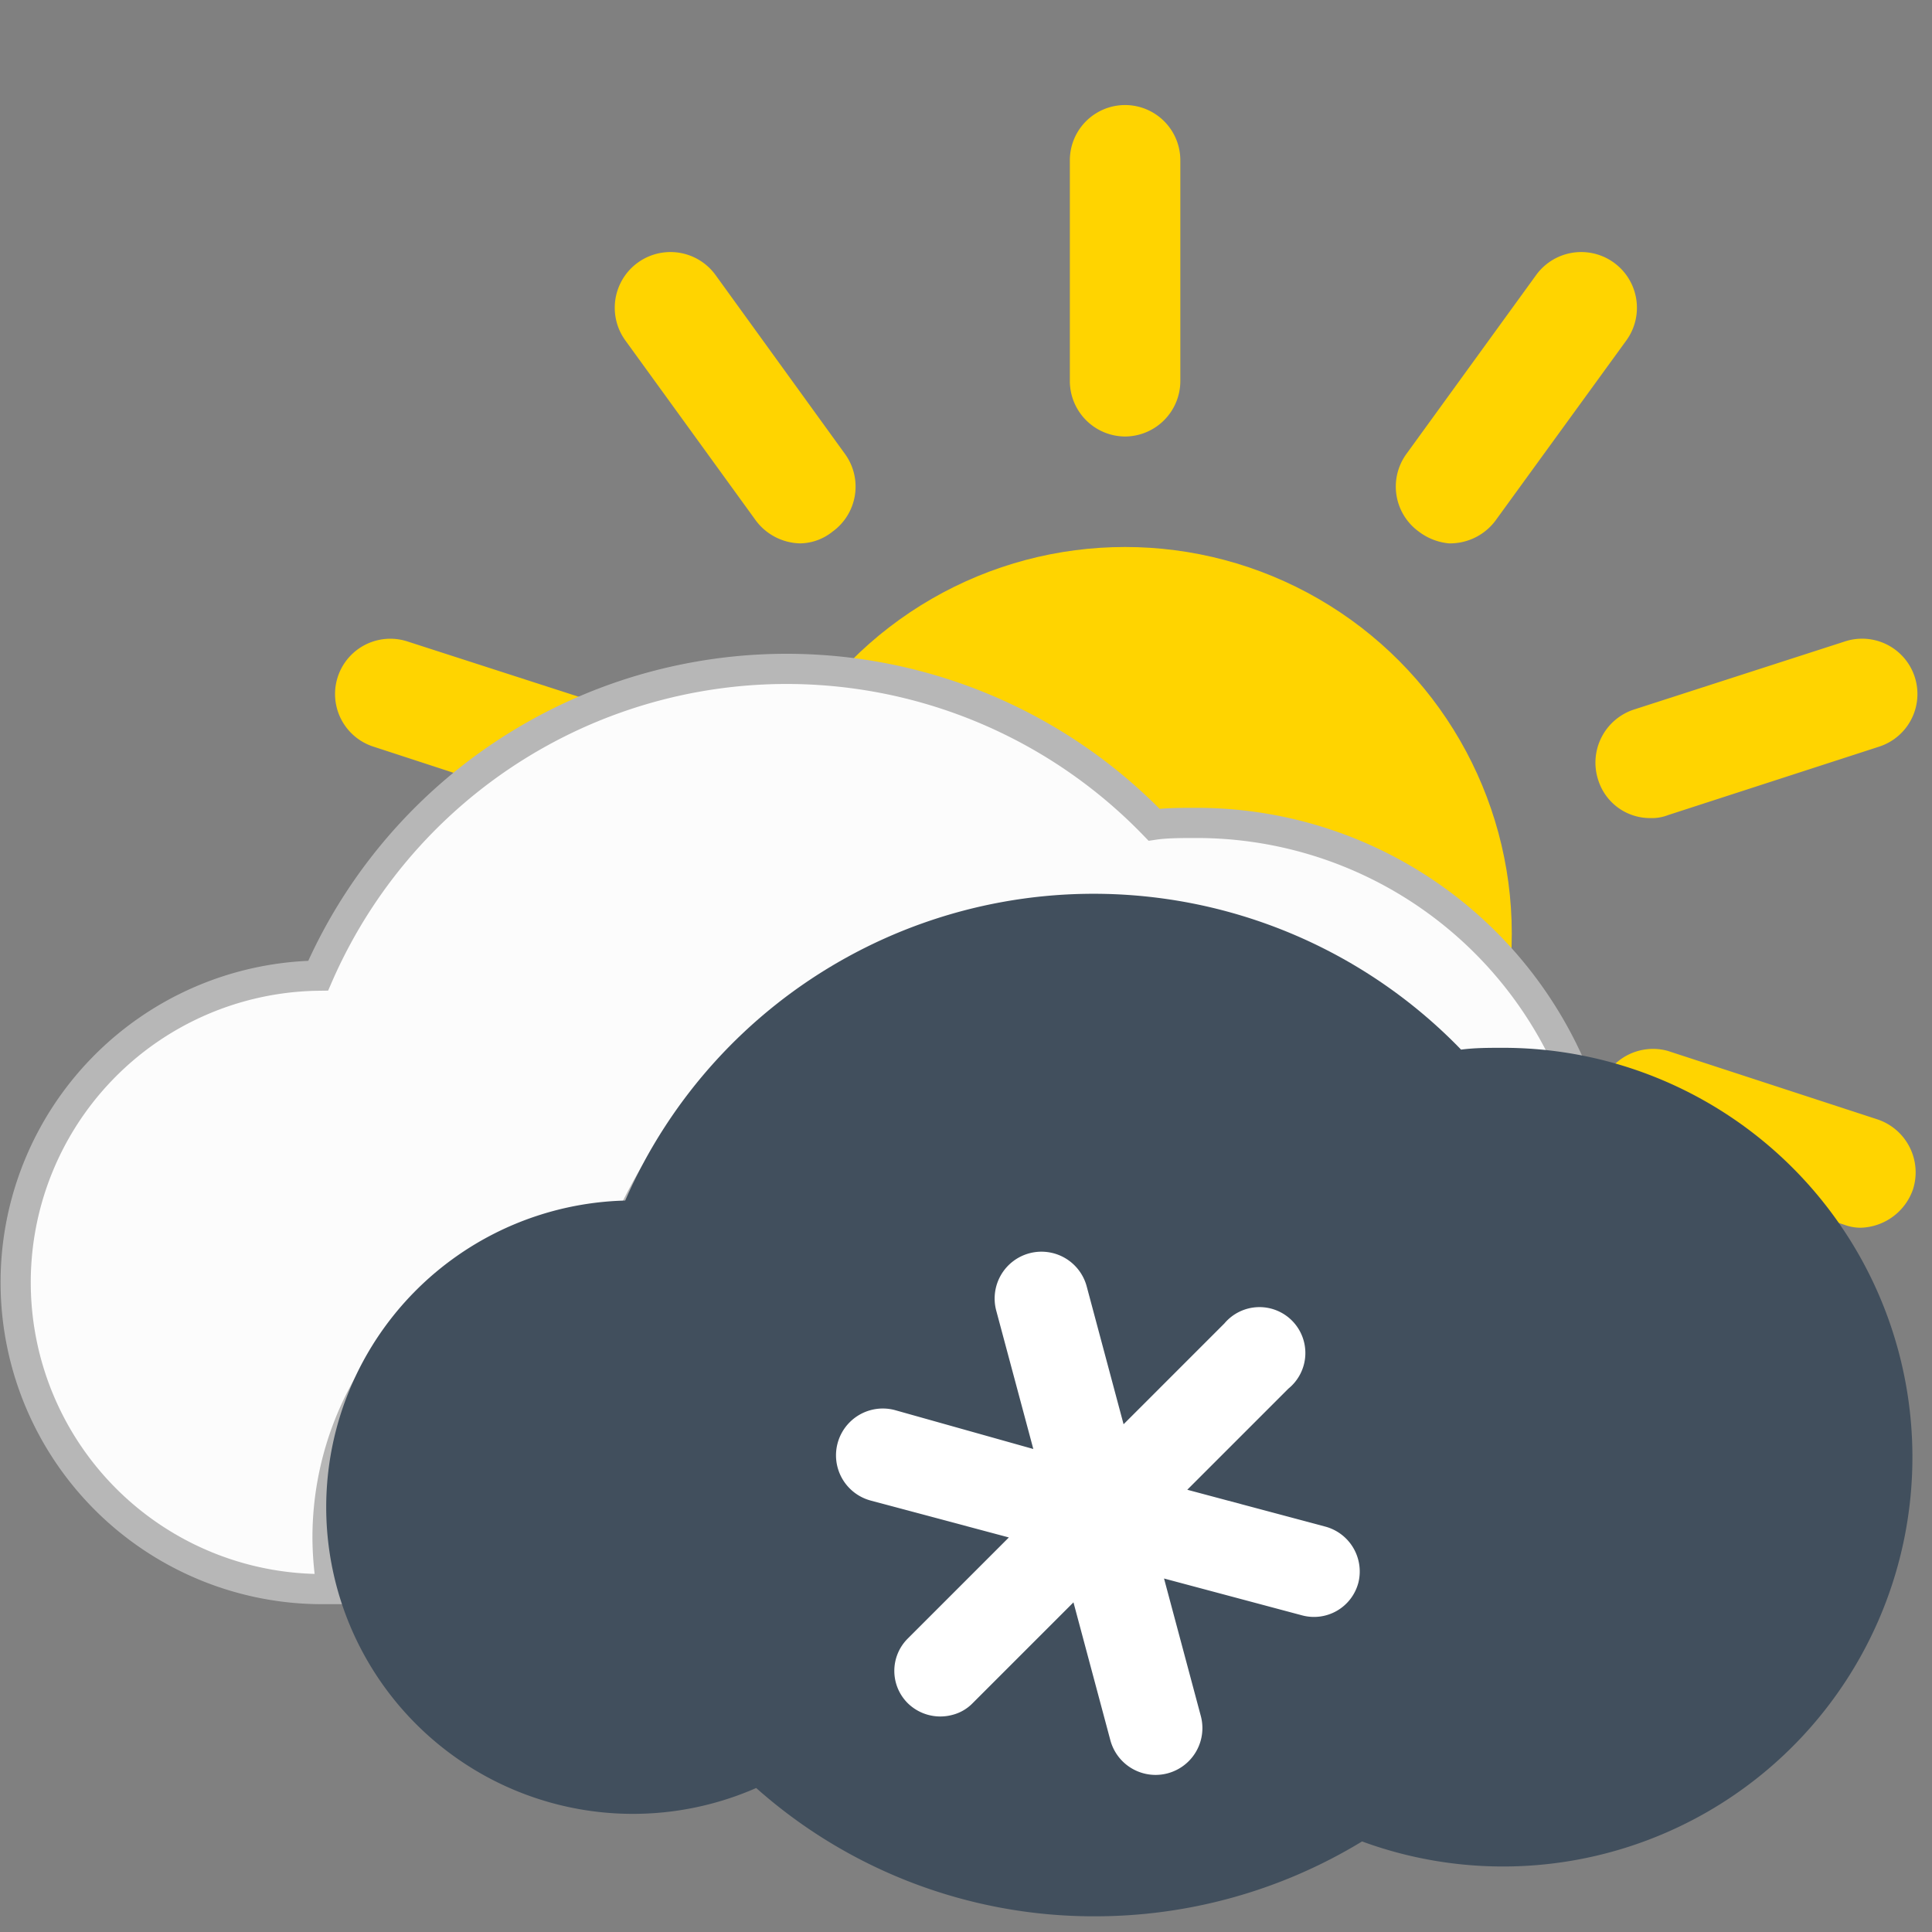
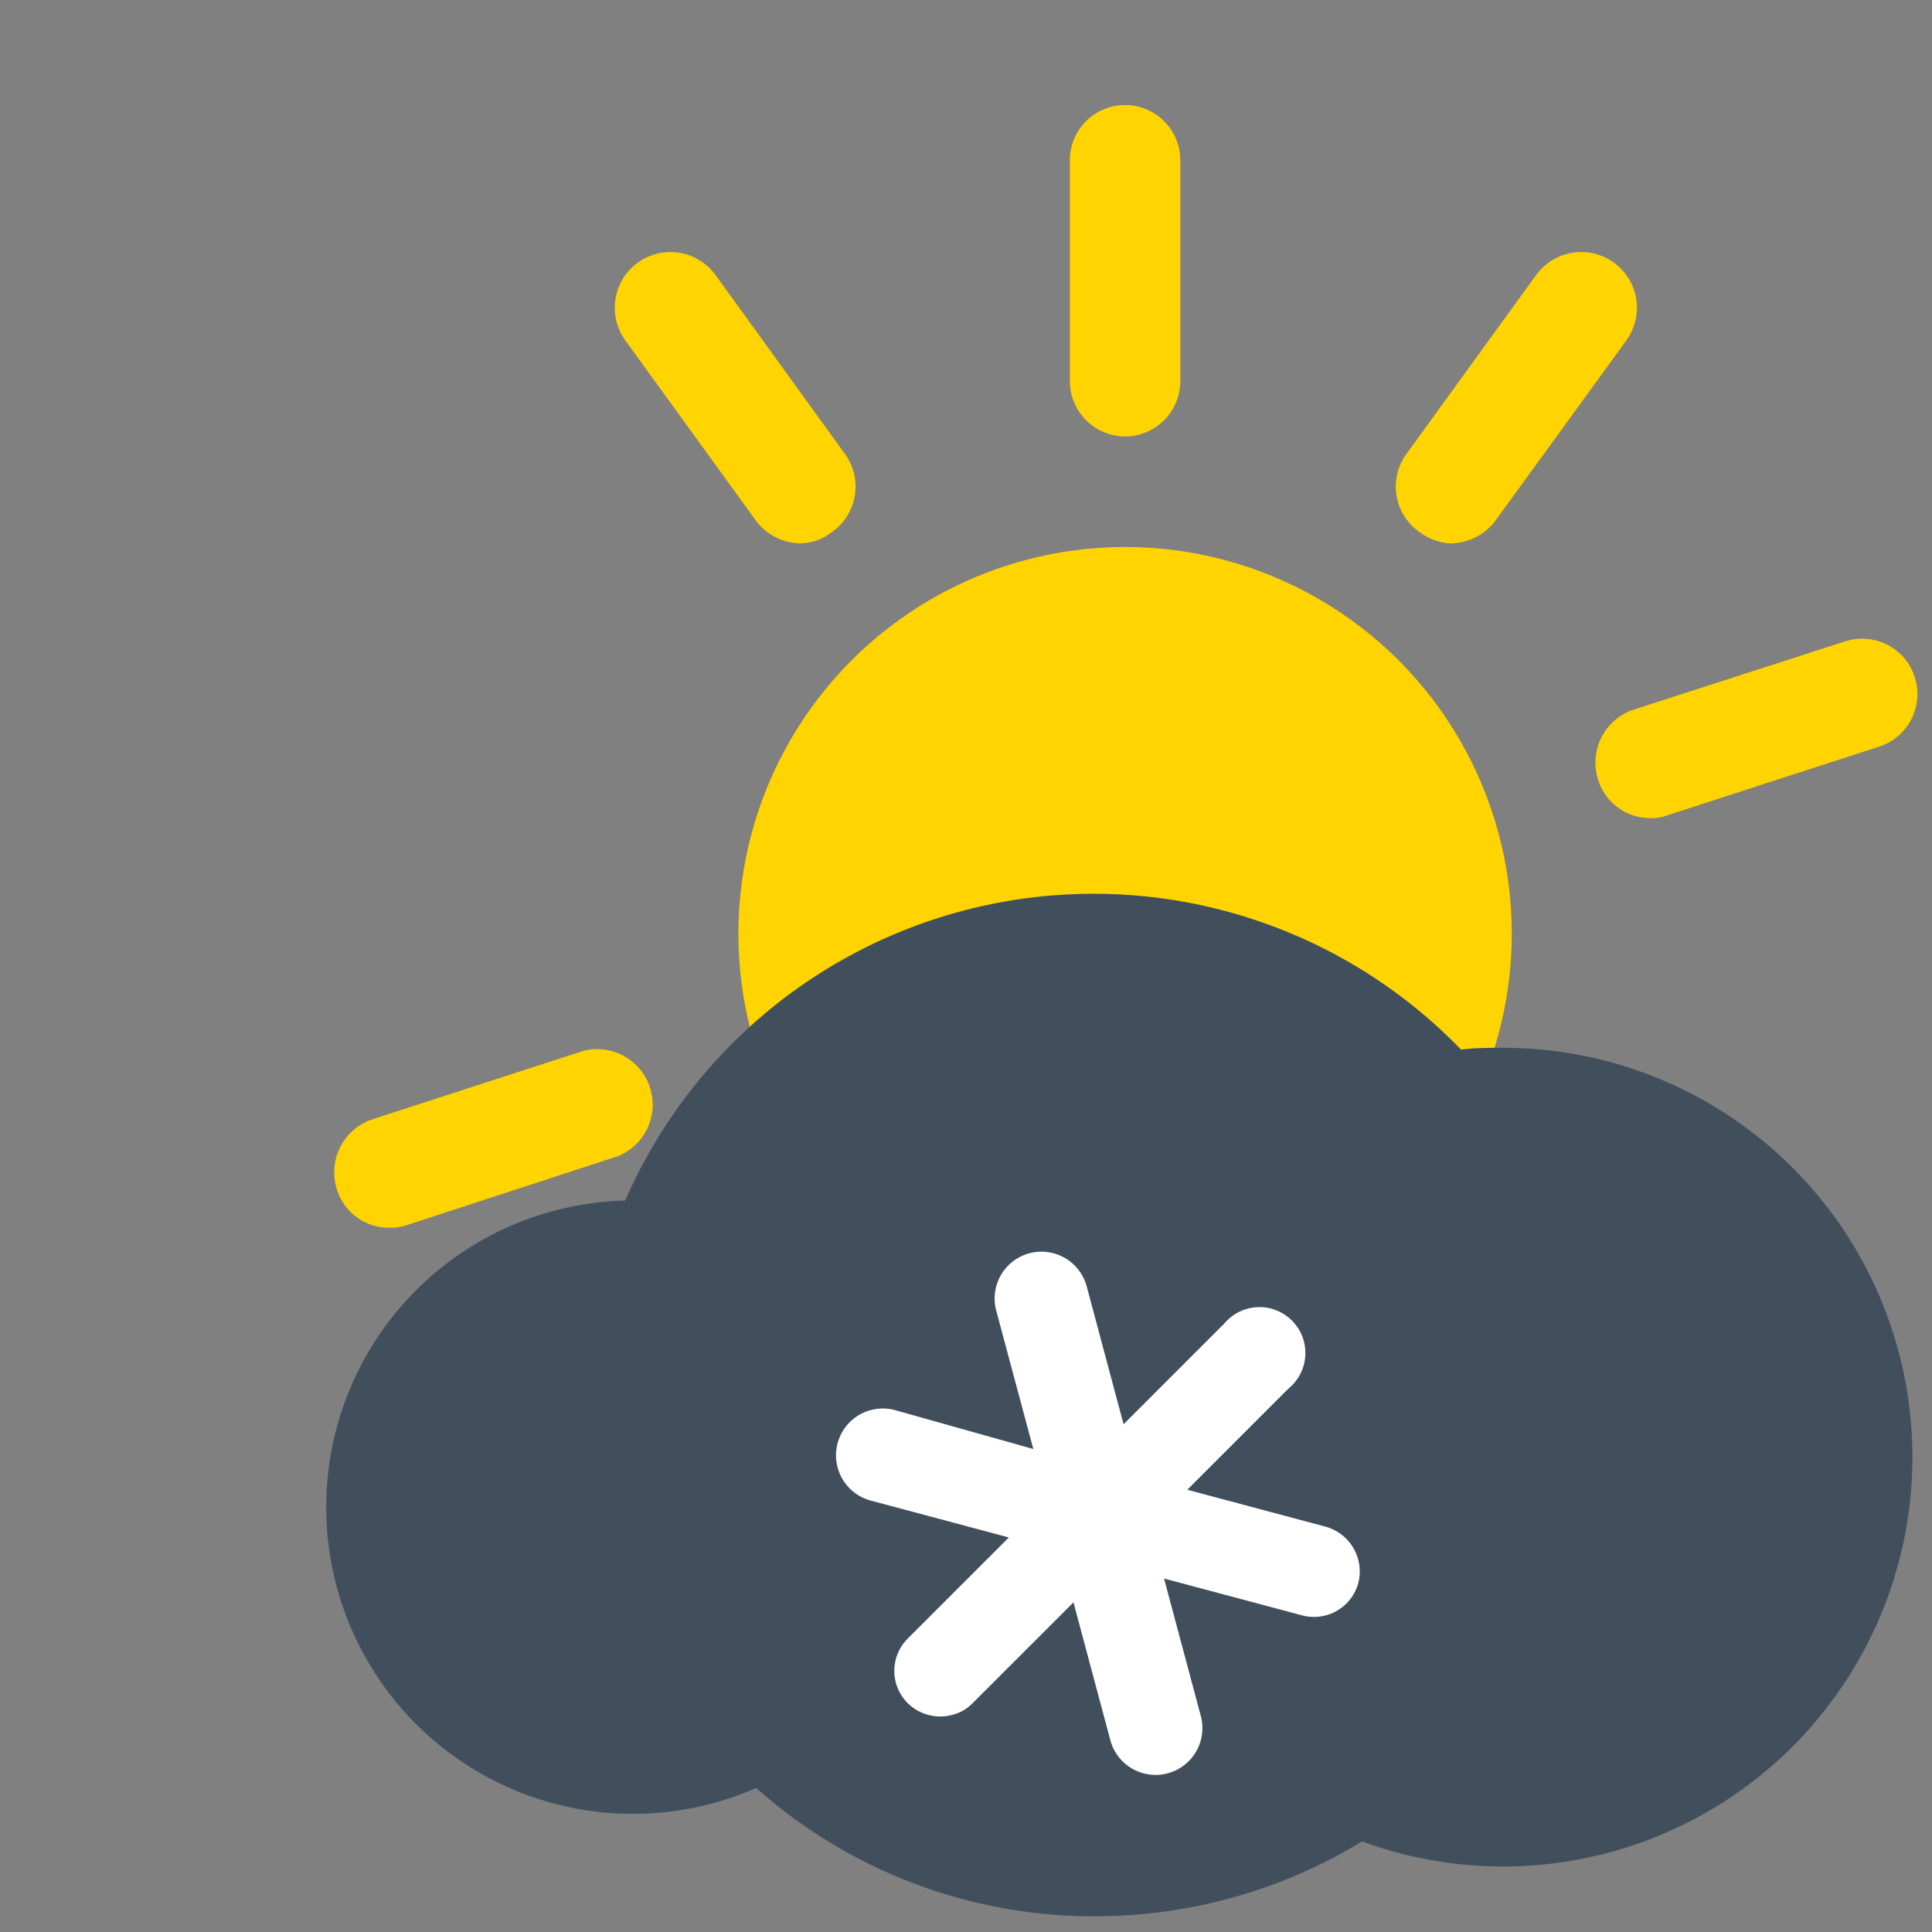
<svg xmlns="http://www.w3.org/2000/svg" width="50px" height="50px" id="Layer_1" data-name="Layer 1" viewBox="0 0 64 64">
  <rect x="0" y="0" width="64" height="64" fill="#808080" stroke="none" />
  <circle cx="37.27" cy="30.93" r="12.81" style="fill:#ffd400" />
  <path d="M37.27,14.46a1.84,1.84,0,0,1-1.83-1.83V5.31a1.83,1.83,0,1,1,3.66,0v7.32A1.84,1.84,0,0,1,37.27,14.46Z" style="fill:#ffd400" />
  <path d="M37.27,58.38a1.84,1.84,0,0,1-1.83-1.83V49.23a1.83,1.83,0,0,1,3.66,0v7.32A1.84,1.84,0,0,1,37.27,58.38Z" style="fill:#ffd400" />
  <path d="M26.51,18A1.88,1.88,0,0,1,25,17.19l-4.29-5.92a1.83,1.83,0,1,1,3-2.15L28,15.05a1.84,1.84,0,0,1-.42,2.56A1.75,1.75,0,0,1,26.51,18Z" style="fill:#ffd400" />
  <path d="M52.33,53.48a1.87,1.87,0,0,1-1.49-.76l-4.3-5.9a1.84,1.84,0,0,1,3-2.15l4.3,5.93a1.8,1.8,0,0,1-1.49,2.88Z" style="fill:#ffd400" />
-   <path d="M19.87,27.1a1.41,1.41,0,0,1-.56-.1l-6.95-2.27a1.83,1.83,0,0,1,1.14-3.48l7,2.26a1.84,1.84,0,0,1,1.17,2.32A1.88,1.88,0,0,1,19.87,27.1Z" style="fill:#ffd400" />
-   <path d="M61.65,40.67a1.54,1.54,0,0,1-.56-.1l-7-2.27a1.84,1.84,0,0,1,1.15-3.49l6.95,2.27a1.85,1.85,0,0,1,1.18,2.32A1.89,1.89,0,0,1,61.65,40.67Z" style="fill:#ffd400" />
  <path d="M12.89,40.67a1.8,1.8,0,0,1-1.73-1.27,1.85,1.85,0,0,1,1.17-2.32l7-2.27a1.84,1.84,0,0,1,1.14,3.49l-6.95,2.27A1.74,1.74,0,0,1,12.89,40.67Z" style="fill:#ffd400" />
  <path d="M54.67,27.1a1.8,1.8,0,0,1-1.73-1.27,1.85,1.85,0,0,1,1.17-2.32l7-2.26a1.83,1.83,0,1,1,1.15,3.48l-7,2.27A1.48,1.48,0,0,1,54.67,27.1Z" style="fill:#ffd400" />
-   <path d="M22.21,53.48a1.94,1.94,0,0,1-1.07-.34,1.83,1.83,0,0,1-.41-2.56L25,44.65a1.83,1.83,0,0,1,3,2.14l-4.3,5.93A1.77,1.77,0,0,1,22.21,53.48Z" style="fill:#ffd400" />
  <path d="M48,18A1.94,1.94,0,0,1,47,17.61a1.84,1.84,0,0,1-.42-2.56l4.3-5.93a1.84,1.84,0,1,1,3,2.15l-4.3,5.92A1.88,1.88,0,0,1,48,18Z" style="fill:#ffd400" />
-   <path d="M20.71,40.8a16.93,16.93,0,0,1,27.69-5,12.74,12.74,0,0,1,1.4-.07,14.38,14.38,0,0,1,2.48.23,13.53,13.53,0,0,0-12.65-8.7c-.48,0-1,0-1.4.06a16.93,16.93,0,0,0-27.69,5,10.16,10.16,0,0,0,.28,20.32H11a10.34,10.34,0,0,1-.15-1.7A10.14,10.14,0,0,1,20.71,40.8Z" style="fill:#fcfcfc;stroke:#b7b7b7;stroke-miterlimit:10" />
  <path d="M49.8,34.71c-.48,0-.95,0-1.4.06a16.93,16.93,0,0,0-27.69,5,10.16,10.16,0,1,0,4.34,19.46,16.83,16.83,0,0,0,11.19,4.25A17,17,0,0,0,45.12,61,13.56,13.56,0,1,0,49.8,34.71Z" style="fill:#414f5d" />
  <path d="M45,52.42a1.52,1.52,0,0,1-1.87,1.09l-4.57-1.22,1.22,4.56a1.53,1.53,0,1,1-3,.79l-1.22-4.56-3.34,3.34a1.43,1.43,0,0,1-.68.39,1.54,1.54,0,0,1-1.47-.39,1.51,1.51,0,0,1,0-2.14l3.35-3.35-4.57-1.22a1.53,1.53,0,0,1,.79-3L34.23,48,33,43.41a1.53,1.53,0,1,1,3-.79l1.22,4.56,3.34-3.34A1.52,1.52,0,1,1,42.68,46l-3.35,3.35,4.57,1.22A1.54,1.54,0,0,1,45,52.42Z" style="fill:#fff" />
</svg>